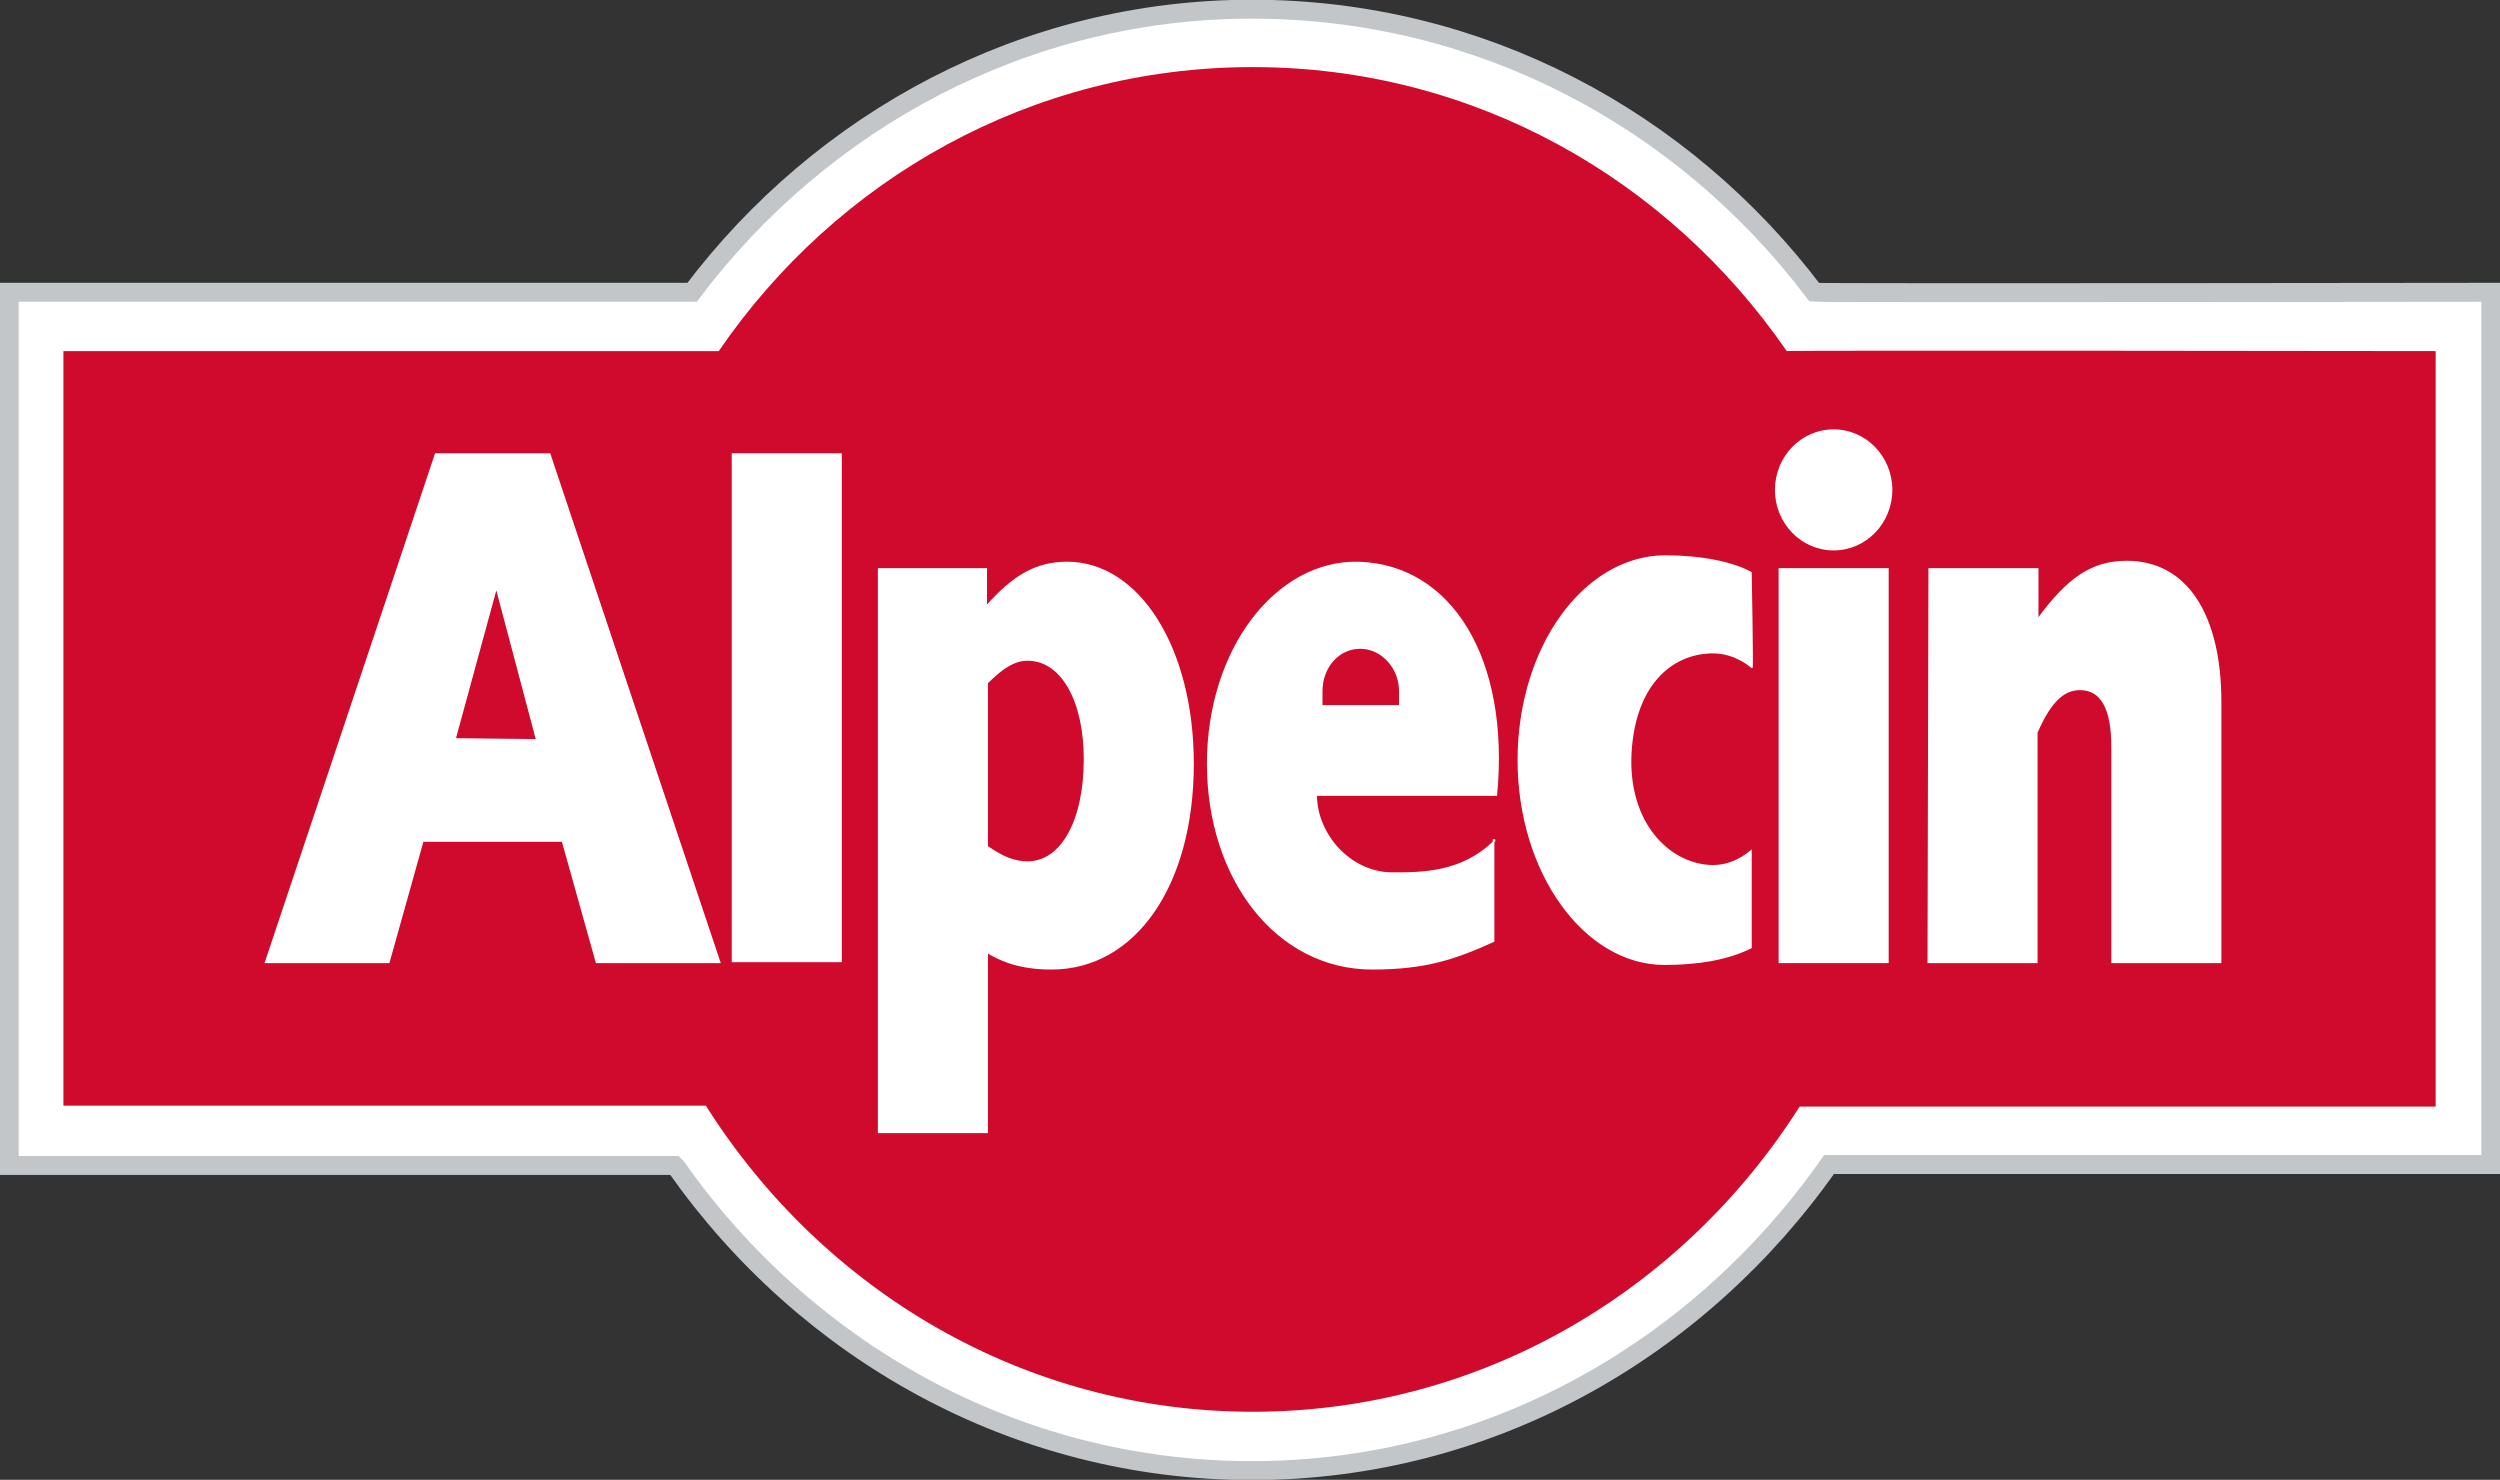
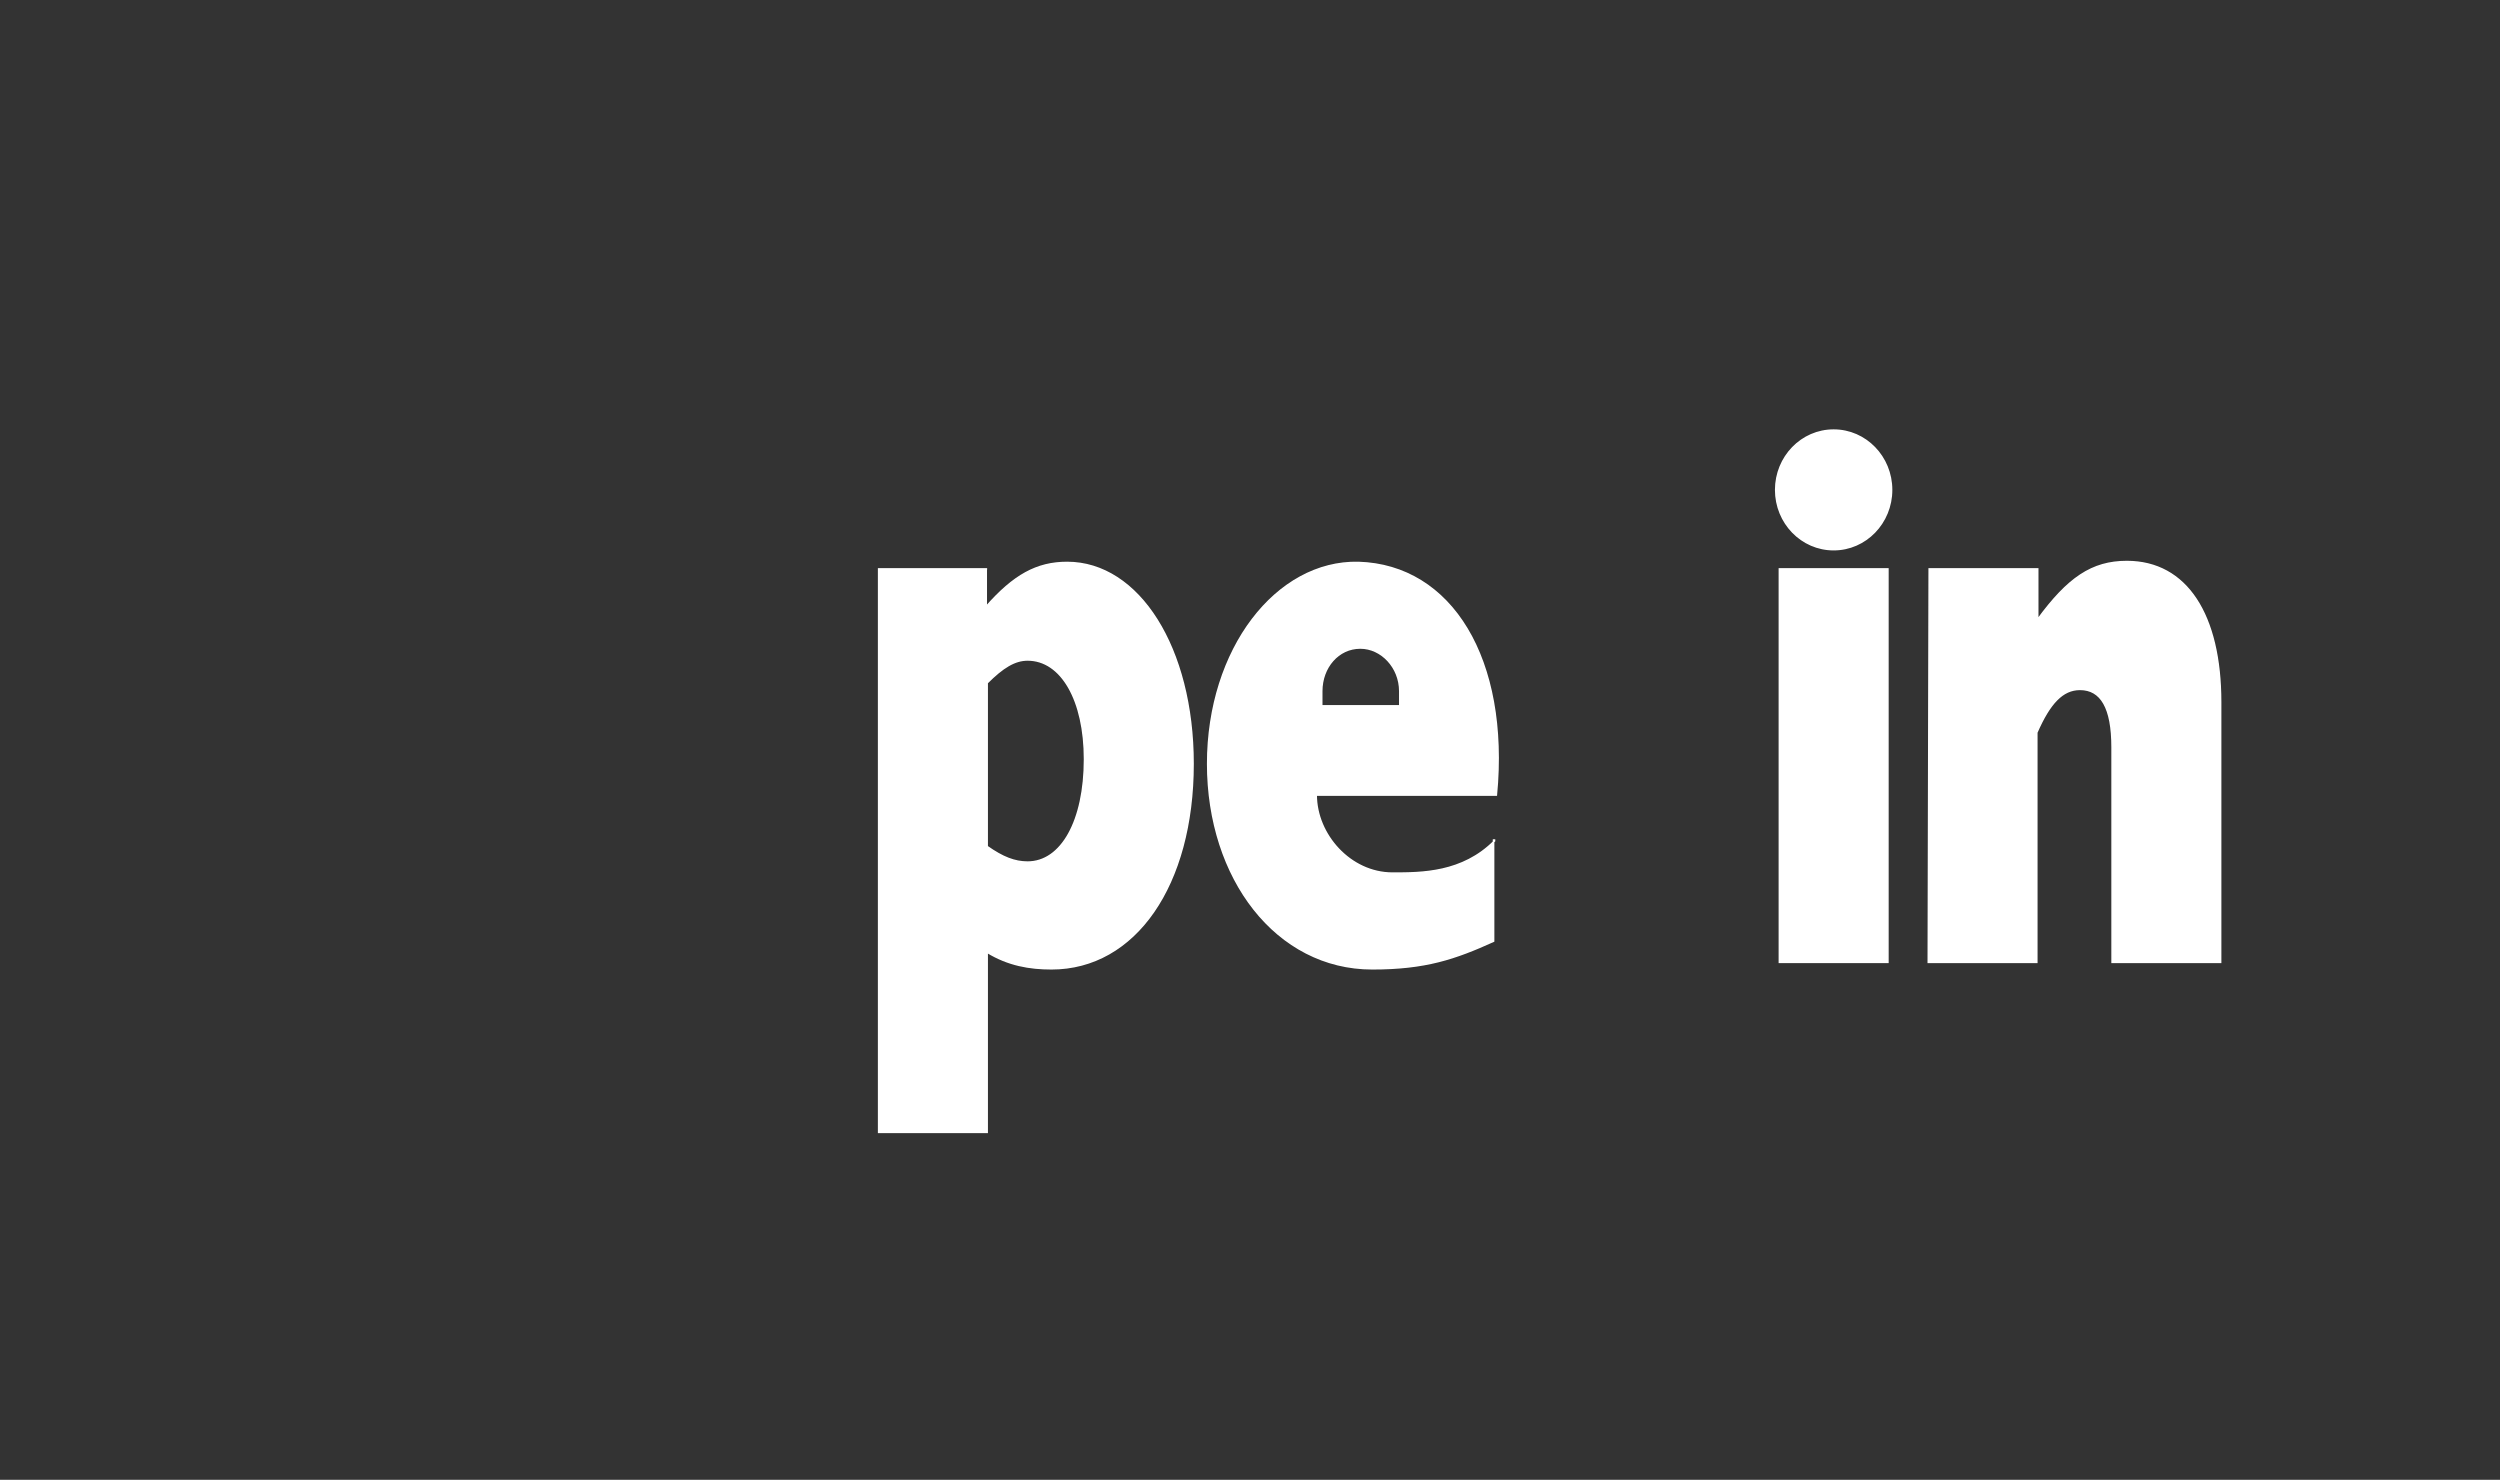
<svg xmlns="http://www.w3.org/2000/svg" version="1.1" id="Ebene_1" x="0px" y="0px" viewBox="0 0 272 161" style="enable-background:new 0 0 272 161;" xml:space="preserve">
  <rect x="0" y="0" width="272" height="161" fill="#333333" stroke="none" />
  <style type="text/css">
	.st0{fill:#FFFFFF;stroke:#C3C6C8;stroke-width:2.06;}
	.st1{fill:#CF0A2C;}
	.st2{fill:#FFFFFF;stroke:#FFFFFF;stroke-width:0.174;stroke-miterlimit:3.864;}
</style>
  <g>
-     <path class="st0" d="M271,31.8v94.9h-72c-14.1,20.1-36.9,33.3-62.8,33.3c-25.8,0-48.6-13.1-62.6-33l-0.2-0.2H1V31.8h74.3   C89.4,13.1,111.5,1,136.2,1c24.9,0,47,12,61.2,30.8C198.5,31.9,271,31.8,271,31.8z" />
-     <path class="st1" d="M195.8,120.4c-12.7,20-34.6,33.2-59.5,33.2s-46.8-13.2-59.5-33.3H6.9V38.2h71.3c12.8-18.7,34-30.9,58.1-30.9   s45.2,12.2,58.1,30.9c-0.2-0.1,70.6,0,70.6,0v82.2C265,120.4,195.5,120.4,195.8,120.4z" />
-     <path class="st2" d="M190.5,62.3c-2-1.1-5.4-1.8-9.4-1.8c-8.8,0.1-15.9,10-15.9,22.2s7.2,22.2,15.9,22.2c3.5,0,6.8-0.5,9.4-1.8   V92.6c-1.2,1-2.6,1.6-4.1,1.6c-4.4,0-9.1-4.1-9-11.6c0.2-8,4.4-11.6,9-11.6c1.5,0,3,0.6,4.2,1.6C190.7,72.9,190.5,62.3,190.5,62.3z   " />
-     <rect x="79.7" y="49.4" class="st2" width="11.8" height="55.2" />
    <path class="st2" d="M209.8,104.7h11.8v-25c1.4-3.2,2.8-4.7,4.7-4.7c2.3,0,3.5,2,3.5,6.3v23.4h11.8V76.4c0-9.5-3.7-15.3-10.2-15.3   c-3.8,0-6.4,1.8-9.7,6.3v-5.5h-11.8L209.8,104.7L209.8,104.7z" />
    <rect x="193.6" y="61.9" class="st2" width="11.8" height="42.8" />
    <ellipse class="st2" cx="199.5" cy="53.3" rx="6.3" ry="6.5" />
    <path class="st2" d="M152.3,76.8h-8.5v-1.6c0-2.6,1.8-4.7,4.2-4.7c2.3,0,4.3,2.1,4.3,4.7V76.8z M162.6,91.5   c-3.5,3.5-7.9,3.5-11.1,3.5c-4.6,0-8.3-4.2-8.3-8.5h19.6c1.4-14.8-4.9-25-15-25.3c-8.9-0.2-16.4,9.4-16.4,21.9   c0,12.5,7.5,22.3,17.9,22.3c5.8,0,9-1.1,13.2-3v-11H162.6z" />
-     <path class="st2" d="M49.5,80.4L54,63.9l4.4,16.6L49.5,80.4z M28.9,104.7h13.4L46,91.5h15.2l3.7,13.2h13.4L59.8,49.4H47.4   L28.9,104.7z" />
    <path class="st2" d="M107.4,61.9H95.6v61.3h11.8v-19.6c2.3,1.4,4.6,1.8,7,1.8c9.1,0,15.4-9.1,15.4-22.3c0-12.6-5.9-21.9-13.7-21.9   c-3.3,0-5.8,1.4-8.8,4.8V61.9z M107.4,74.3c1.7-1.7,3-2.5,4.4-2.5c3.7,0,6.2,4.4,6.2,10.8c0,6.7-2.5,11.2-6.2,11.2   c-1.4,0-2.7-0.5-4.4-1.7V74.3z" />
  </g>
</svg>